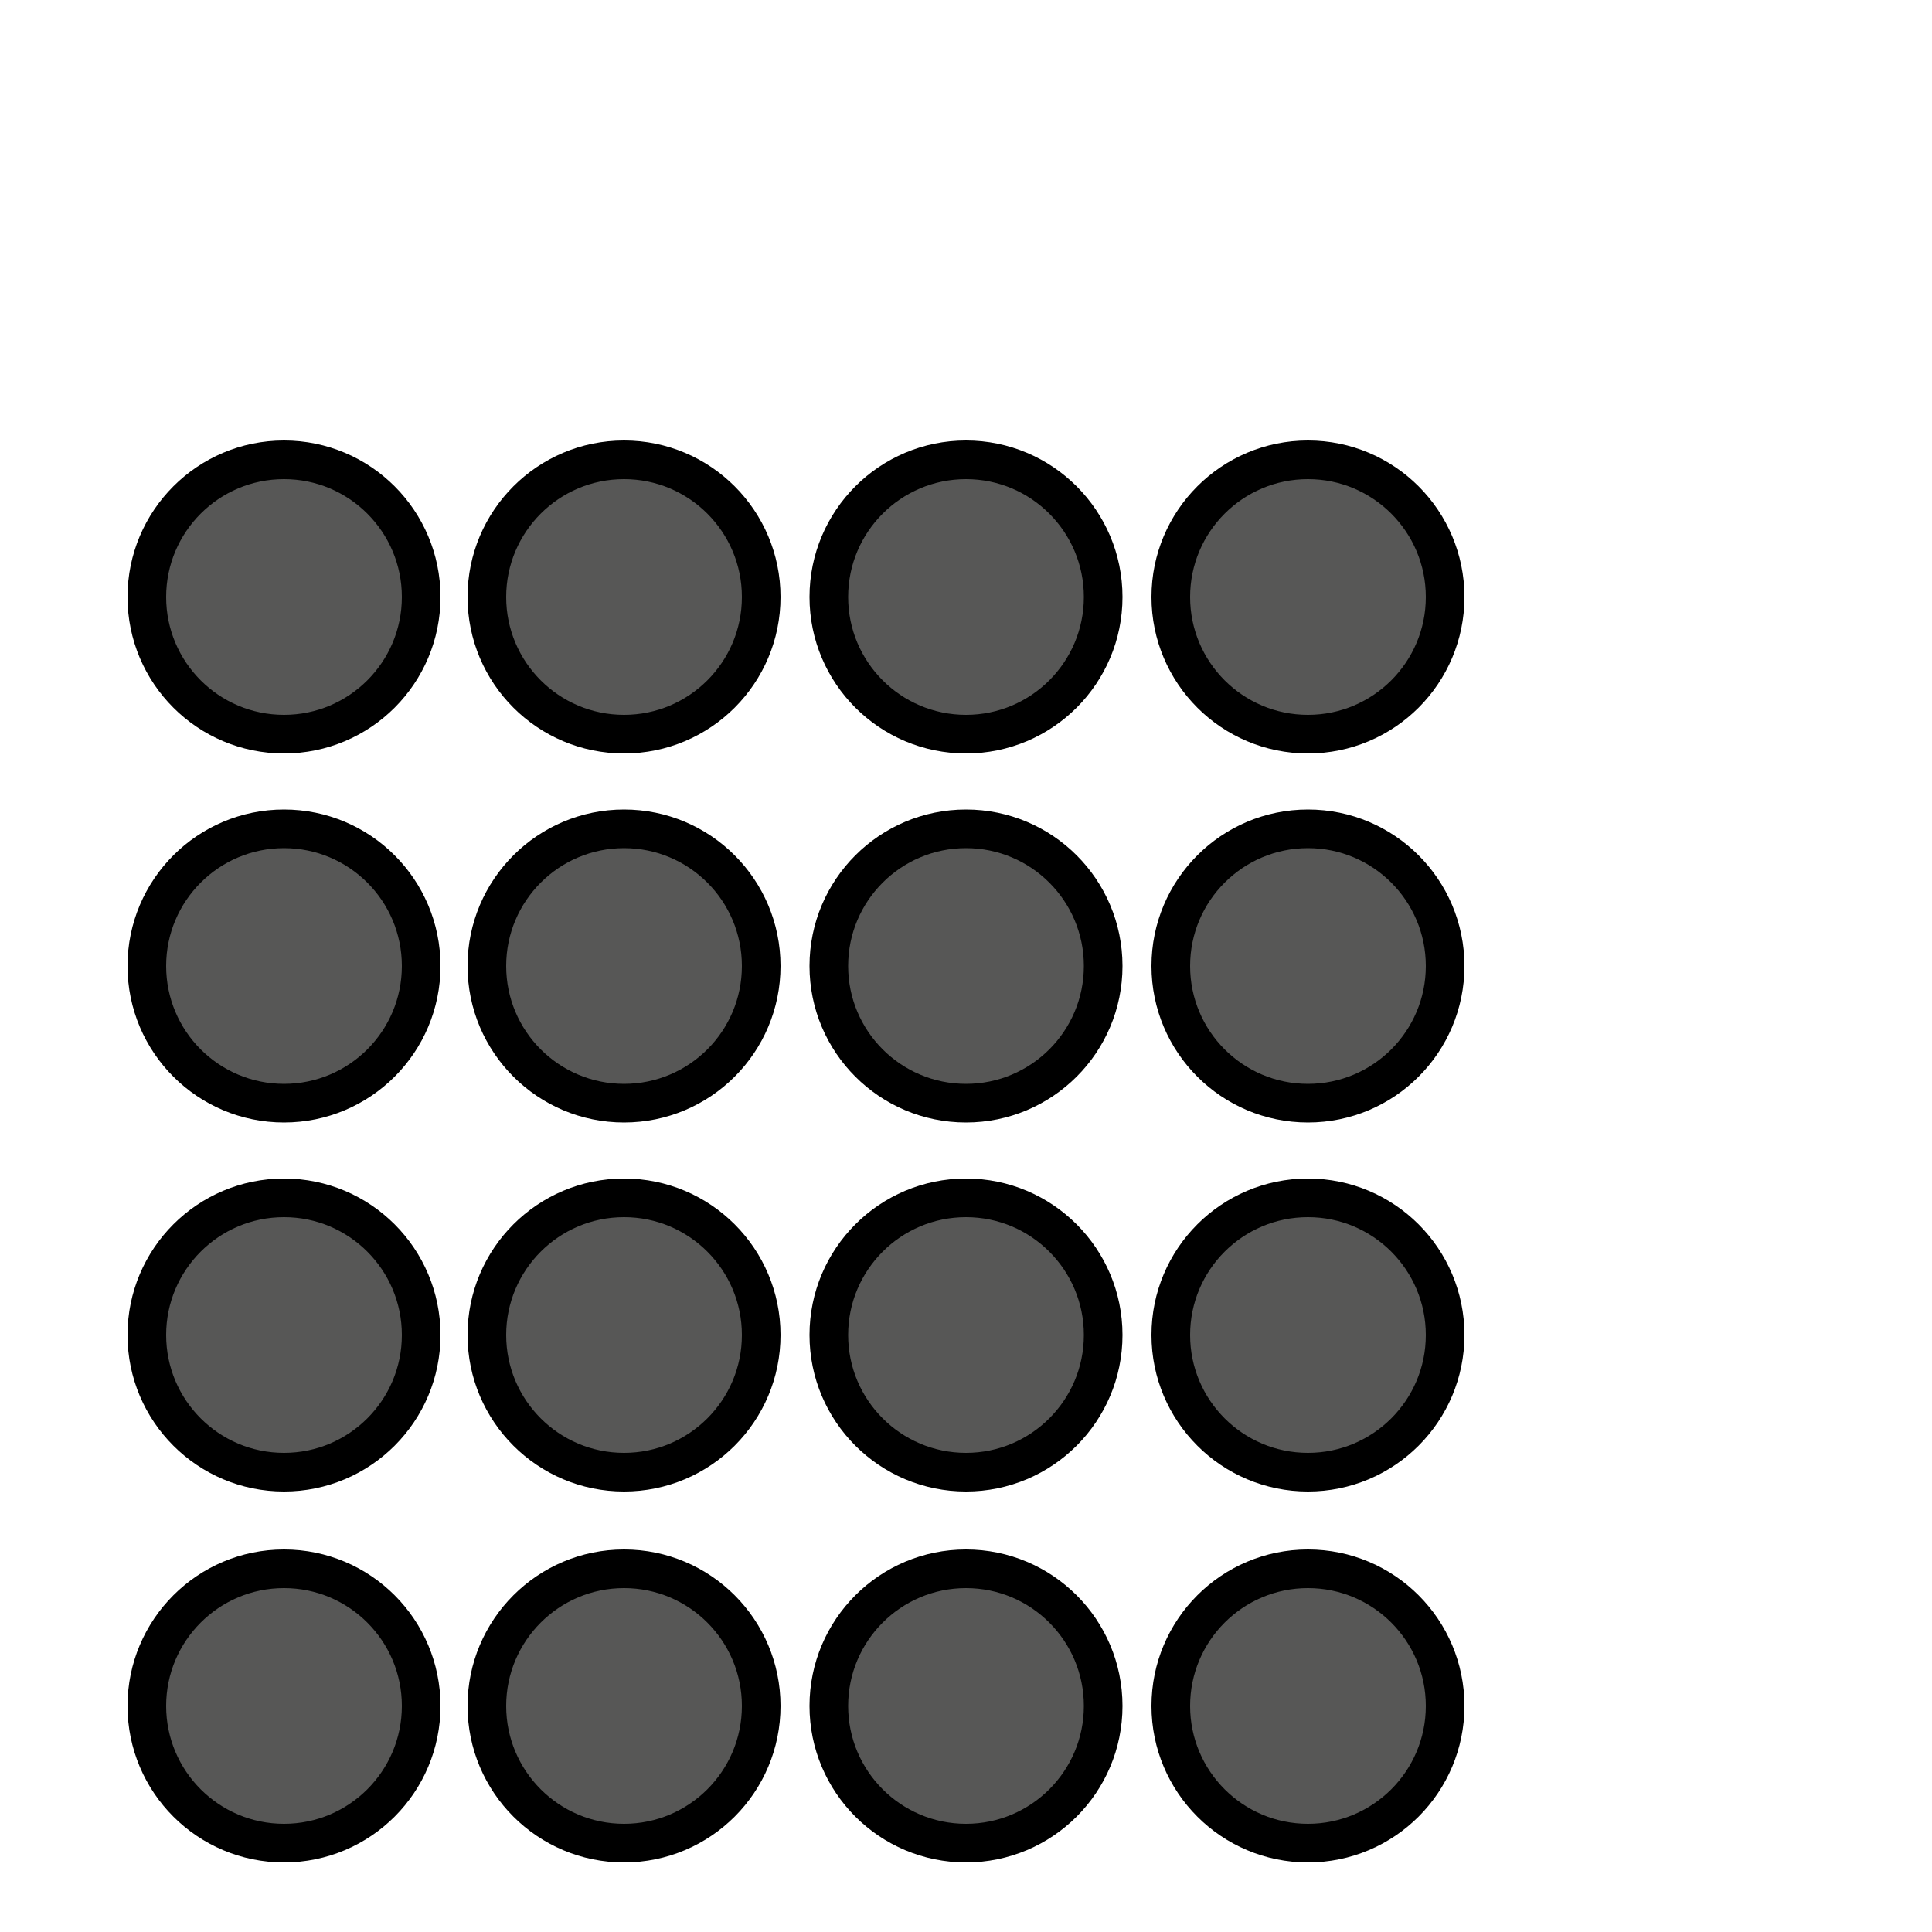
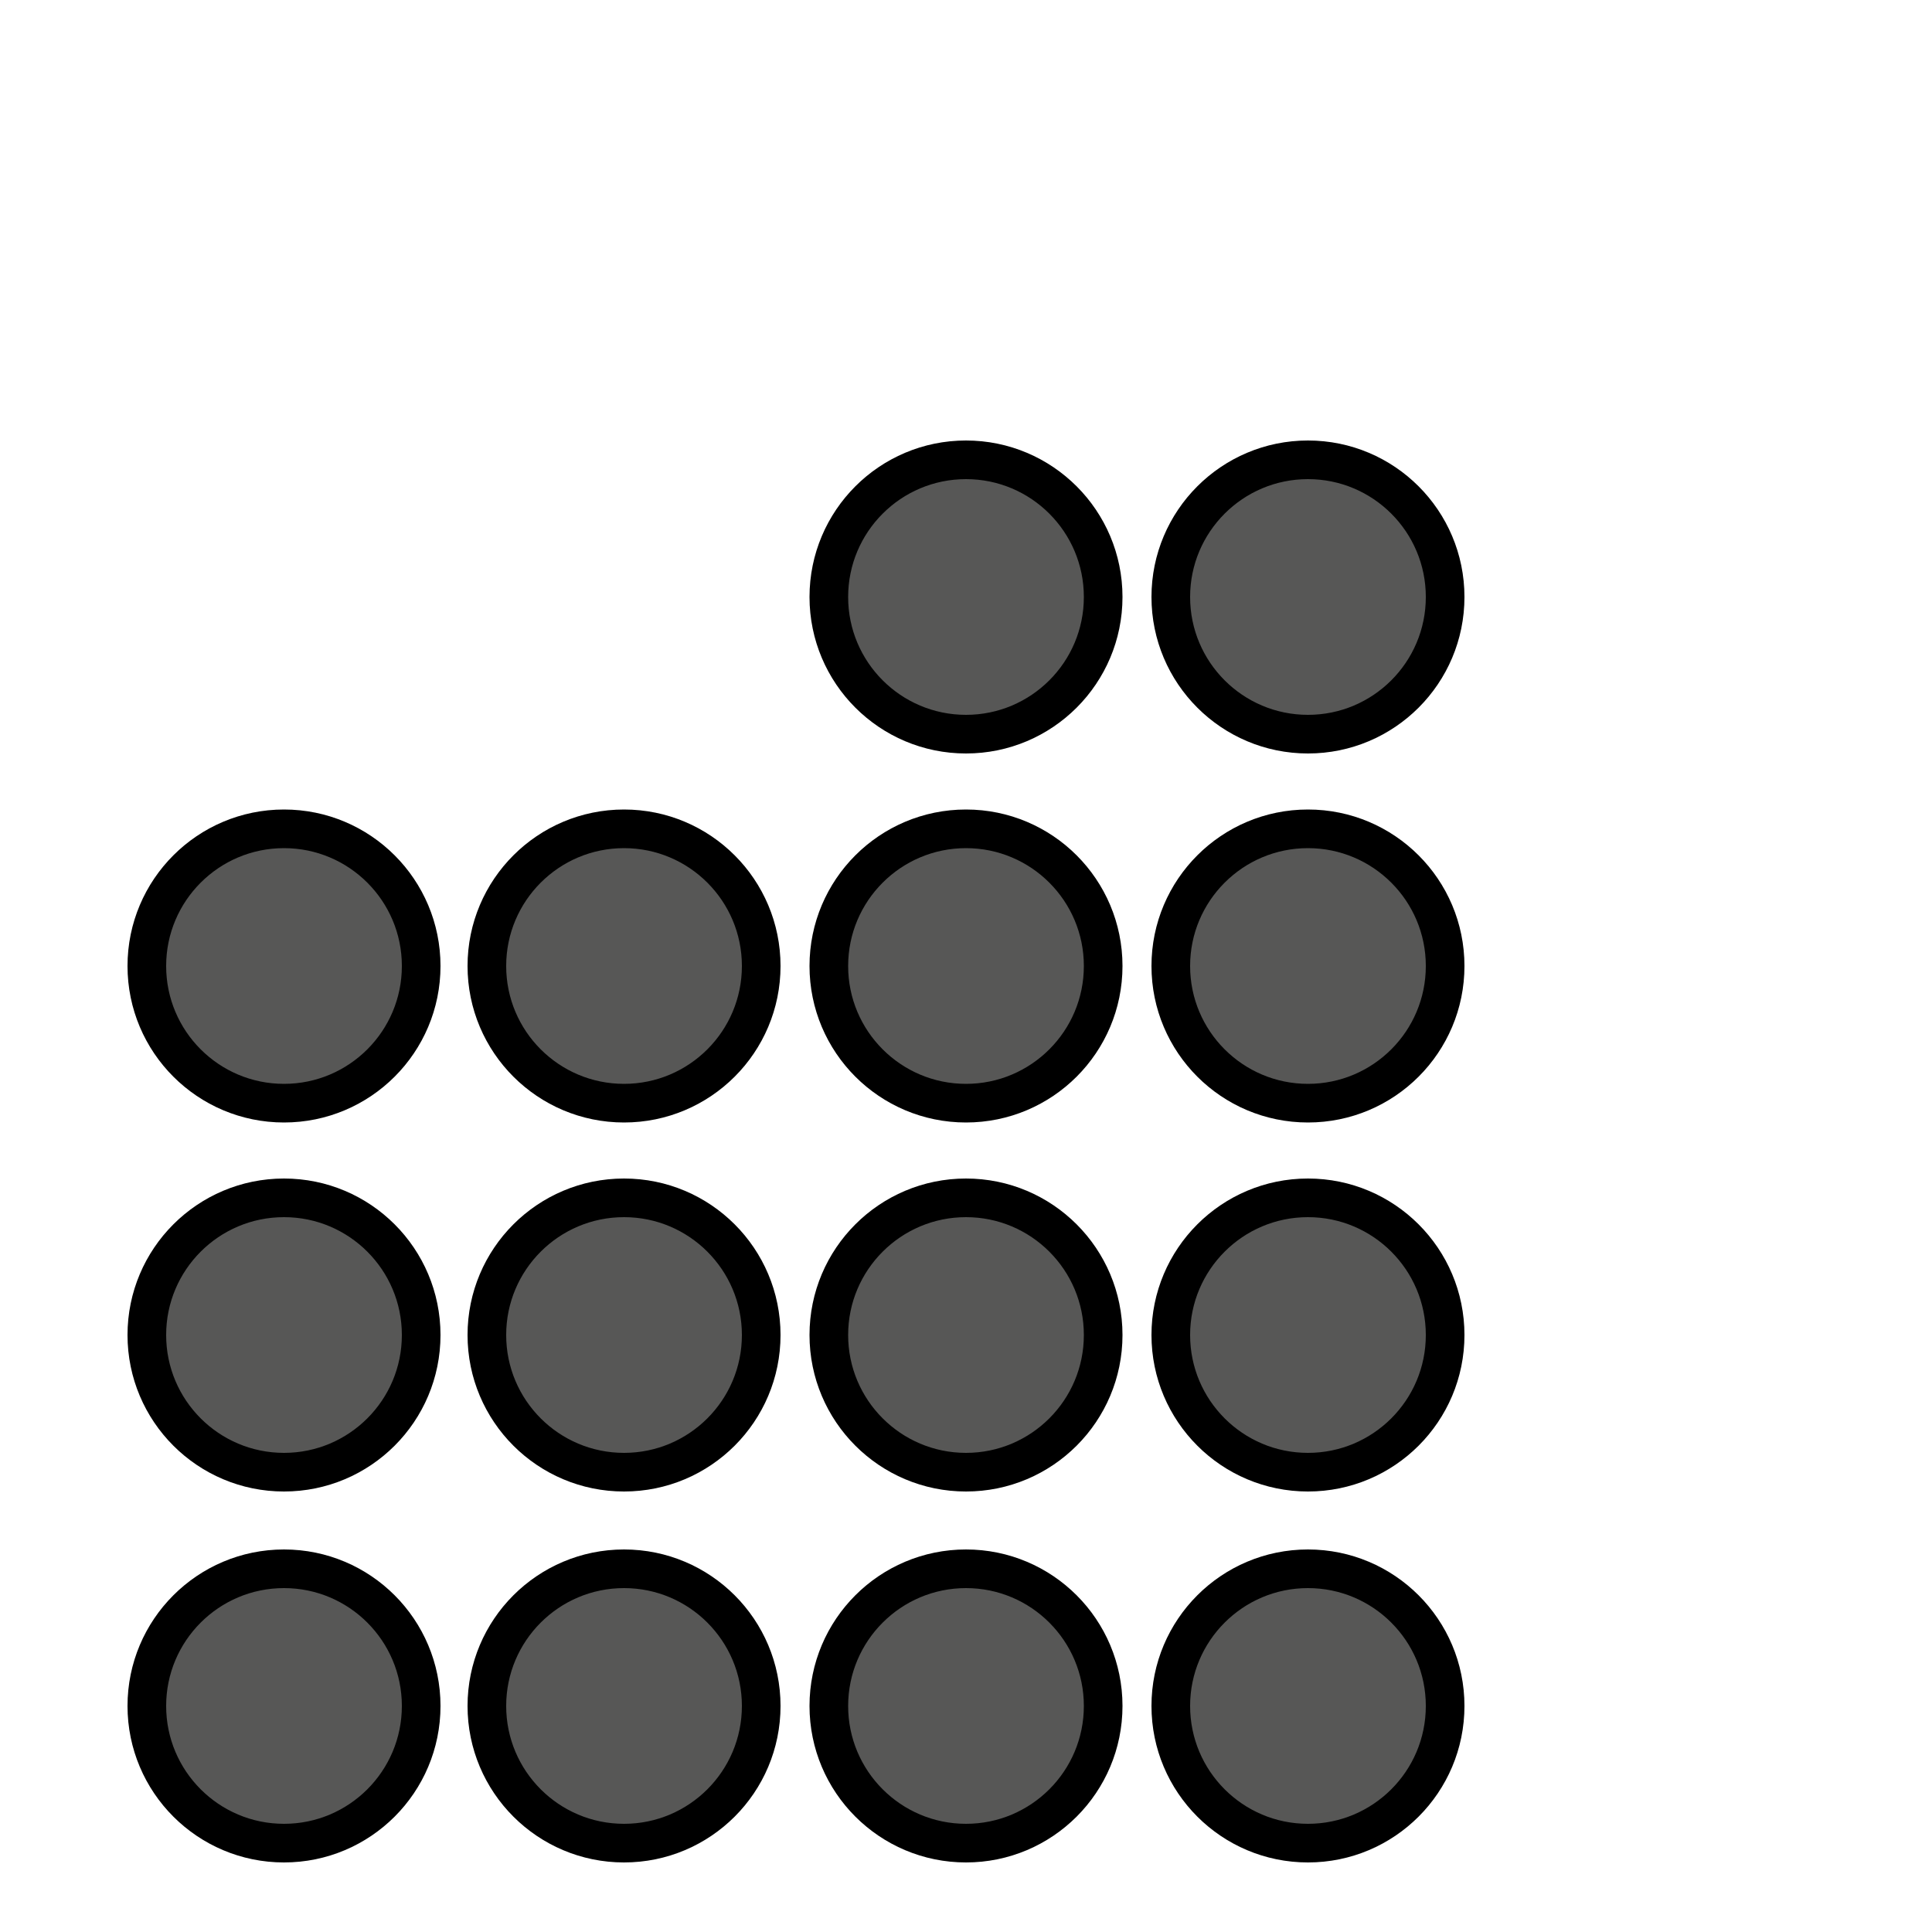
<svg xmlns="http://www.w3.org/2000/svg" x="0px" y="0px" viewBox="0 0 100 100" style="enable-background:new 0 0 100 100;" xml:space="preserve">
  <style type="text/css">
	.st0{display:none;}
	.st1{display:inline;fill:#575756;stroke:#000000;stroke-width:2;stroke-miterlimit:10;}
	.st2{fill:#575756;stroke:#000000;stroke-width:2;stroke-miterlimit:10;}
</style>
  <g id="Ebene_3">
</g>
  <g id="Ebene_1" class="st0">
    <circle class="st1" cx="108.6" cy="-54.6" r="9.3" />
    <circle class="st1" cx="131.8" cy="-54.6" r="9.3" />
    <circle class="st1" cx="62" cy="-54.6" r="9.3" />
    <circle class="st1" cx="85.3" cy="-54.6" r="9.3" />
    <circle class="st1" cx="15.5" cy="-54.6" r="9.3" />
    <circle class="st1" cx="38.7" cy="-54.6" r="9.3" />
    <circle class="st1" cx="-31.1" cy="-54.6" r="9.3" />
    <circle class="st1" cx="-7.8" cy="-54.6" r="9.3" />
    <circle class="st1" cx="108.6" cy="-31.3" r="9.3" />
    <circle class="st1" cx="131.8" cy="-31.3" r="9.3" />
    <circle class="st1" cx="62" cy="-31.3" r="9.3" />
    <circle class="st1" cx="85.3" cy="-31.3" r="9.3" />
    <circle class="st1" cx="15.5" cy="-31.3" r="9.3" />
    <circle class="st1" cx="38.7" cy="-31.3" r="9.3" />
-     <circle class="st1" cx="-31.1" cy="-31.3" r="9.3" />
    <circle class="st1" cx="-7.8" cy="-31.3" r="9.3" />
    <circle class="st1" cx="108.6" cy="-8.1" r="9.3" />
    <circle class="st1" cx="131.8" cy="-8.1" r="9.3" />
-     <circle class="st1" cx="62" cy="-8.1" r="9.3" />
    <circle class="st1" cx="85.3" cy="-8.1" r="9.3" />
    <circle class="st1" cx="15.5" cy="-8.1" r="9.3" />
    <circle class="st1" cx="38.7" cy="-8.1" r="9.3" />
    <circle class="st1" cx="-31.1" cy="-8.1" r="9.3" />
    <circle class="st1" cx="-7.8" cy="-8.1" r="9.3" />
    <circle class="st1" cx="108.6" cy="15.2" r="9.3" />
    <circle class="st1" cx="131.8" cy="15.2" r="9.3" />
    <circle class="st1" cx="62" cy="15.2" r="9.3" />
    <circle class="st1" cx="85.3" cy="15.2" r="9.3" />
    <circle class="st1" cx="15.5" cy="15.2" r="9.3" />
    <circle class="st1" cx="38.7" cy="15.2" r="9.3" />
    <circle class="st1" cx="-31.1" cy="15.2" r="9.3" />
    <circle class="st1" cx="-7.8" cy="15.2" r="9.3" />
    <circle class="st1" cx="108.6" cy="38.5" r="9.3" />
    <circle class="st1" cx="131.8" cy="38.5" r="9.3" />
    <circle class="st1" cx="62" cy="38.5" r="9.3" />
-     <circle class="st1" cx="85.3" cy="38.5" r="9.3" />
    <circle class="st1" cx="15.5" cy="38.5" r="9.3" />
    <circle class="st1" cx="38.7" cy="38.5" r="9.3" />
    <circle class="st1" cx="-31.1" cy="38.5" r="9.3" />
    <circle class="st1" cx="-7.8" cy="38.5" r="9.3" />
    <circle class="st1" cx="108.6" cy="61.8" r="9.3" />
    <circle class="st1" cx="131.8" cy="61.8" r="9.3" />
    <circle class="st1" cx="62" cy="61.8" r="9.3" />
    <circle class="st1" cx="85.3" cy="61.8" r="9.3" />
    <circle class="st1" cx="15.5" cy="61.8" r="9.3" />
    <circle class="st1" cx="38.7" cy="61.8" r="9.3" />
    <circle class="st1" cx="-31.1" cy="61.8" r="9.3" />
    <circle class="st1" cx="-7.8" cy="61.8" r="9.3" />
    <circle class="st1" cx="108.6" cy="85" r="9.3" />
    <circle class="st1" cx="131.8" cy="85" r="9.3" />
    <circle class="st1" cx="62" cy="85" r="9.3" />
    <circle class="st1" cx="85.3" cy="85" r="9.3" />
    <circle class="st1" cx="15.5" cy="85" r="9.3" />
    <circle class="st1" cx="38.7" cy="85" r="9.3" />
    <circle class="st1" cx="-31.1" cy="85" r="9.3" />
    <circle class="st1" cx="-7.8" cy="85" r="9.3" />
    <circle class="st1" cx="108.6" cy="108.3" r="9.3" />
    <circle class="st1" cx="131.8" cy="108.3" r="9.3" />
    <circle class="st1" cx="62" cy="108.3" r="9.3" />
    <circle class="st1" cx="85.3" cy="108.3" r="9.3" />
    <circle class="st1" cx="15.5" cy="108.3" r="9.3" />
    <circle class="st1" cx="38.7" cy="108.3" r="9.3" />
    <circle class="st1" cx="-31.1" cy="108.3" r="9.3" />
    <circle class="st1" cx="-7.8" cy="108.3" r="9.3" />
    <circle class="st1" cx="155.1" cy="-54.6" r="9.3" />
    <circle class="st1" cx="155.1" cy="-31.3" r="9.3" />
    <circle class="st1" cx="155.1" cy="-8.1" r="9.3" />
    <circle class="st1" cx="155.1" cy="15.2" r="9.3" />
    <circle class="st1" cx="155.1" cy="38.5" r="9.3" />
    <circle class="st1" cx="155.1" cy="61.8" r="9.3" />
    <circle class="st1" cx="155.1" cy="85" r="9.3" />
    <circle class="st1" cx="155.1" cy="108.3" r="9.3" />
    <circle class="st1" cx="-54.4" cy="-54.6" r="9.3" />
    <circle class="st1" cx="-54.4" cy="-31.3" r="9.3" />
    <circle class="st1" cx="-54.4" cy="-8.1" r="9.3" />
    <circle class="st1" cx="-54.4" cy="15.2" r="9.3" />
    <circle class="st1" cx="-54.4" cy="38.5" r="9.3" />
    <circle class="st1" cx="-54.4" cy="61.8" r="9.3" />
    <circle class="st1" cx="-54.4" cy="85" r="9.3" />
    <circle class="st1" cx="-54.4" cy="108.3" r="9.3" />
    <circle class="st1" cx="108.6" cy="131.6" r="9.3" />
    <circle class="st1" cx="131.8" cy="131.6" r="9.3" />
    <circle class="st1" cx="62" cy="131.6" r="9.3" />
    <circle class="st1" cx="85.3" cy="131.6" r="9.3" />
    <circle class="st1" cx="15.5" cy="131.6" r="9.3" />
    <circle class="st1" cx="38.7" cy="131.6" r="9.3" />
    <circle class="st1" cx="-31.1" cy="131.6" r="9.3" />
    <circle class="st1" cx="-7.8" cy="131.6" r="9.3" />
    <circle class="st1" cx="155.1" cy="131.6" r="9.3" />
    <circle class="st1" cx="-54.4" cy="131.6" r="9.3" />
    <circle class="st1" cx="108.6" cy="154.9" r="9.3" />
    <circle class="st1" cx="131.8" cy="154.9" r="9.3" />
    <circle class="st1" cx="62" cy="154.9" r="9.3" />
    <circle class="st1" cx="85.3" cy="154.9" r="9.3" />
    <circle class="st1" cx="15.5" cy="154.9" r="9.3" />
    <circle class="st1" cx="38.7" cy="154.9" r="9.3" />
    <circle class="st1" cx="-31.1" cy="154.9" r="9.3" />
    <circle class="st1" cx="-7.8" cy="154.9" r="9.3" />
    <circle class="st1" cx="155.1" cy="154.9" r="9.3" />
    <circle class="st1" cx="-54.4" cy="154.9" r="9.3" />
  </g>
  <g id="Ebene_4">
    <circle class="st2" cx="67.7" cy="50" r="7.1" />
    <circle class="st2" cx="32.3" cy="50" r="7.1" />
    <circle class="st2" cx="50" cy="50" r="7.1" />
    <circle class="st2" cx="14.7" cy="50" r="7.1" />
    <circle class="st2" cx="67.7" cy="69.1" r="7.1" />
    <circle class="st2" cx="32.3" cy="69.1" r="7.1" />
    <circle class="st2" cx="50" cy="69.1" r="7.1" />
    <circle class="st2" cx="14.7" cy="69.1" r="7.1" />
    <circle class="st2" cx="67.7" cy="88.3" r="7.1" />
    <circle class="st2" cx="32.3" cy="88.3" r="7.1" />
    <circle class="st2" cx="50" cy="88.3" r="7.1" />
    <circle class="st2" cx="14.7" cy="88.3" r="7.1" />
    <circle class="st2" cx="67.7" cy="30.9" r="7.1" />
-     <circle class="st2" cx="32.3" cy="30.9" r="7.1" />
    <circle class="st2" cx="50" cy="30.9" r="7.1" />
-     <circle class="st2" cx="14.7" cy="30.9" r="7.1" />
  </g>
</svg>